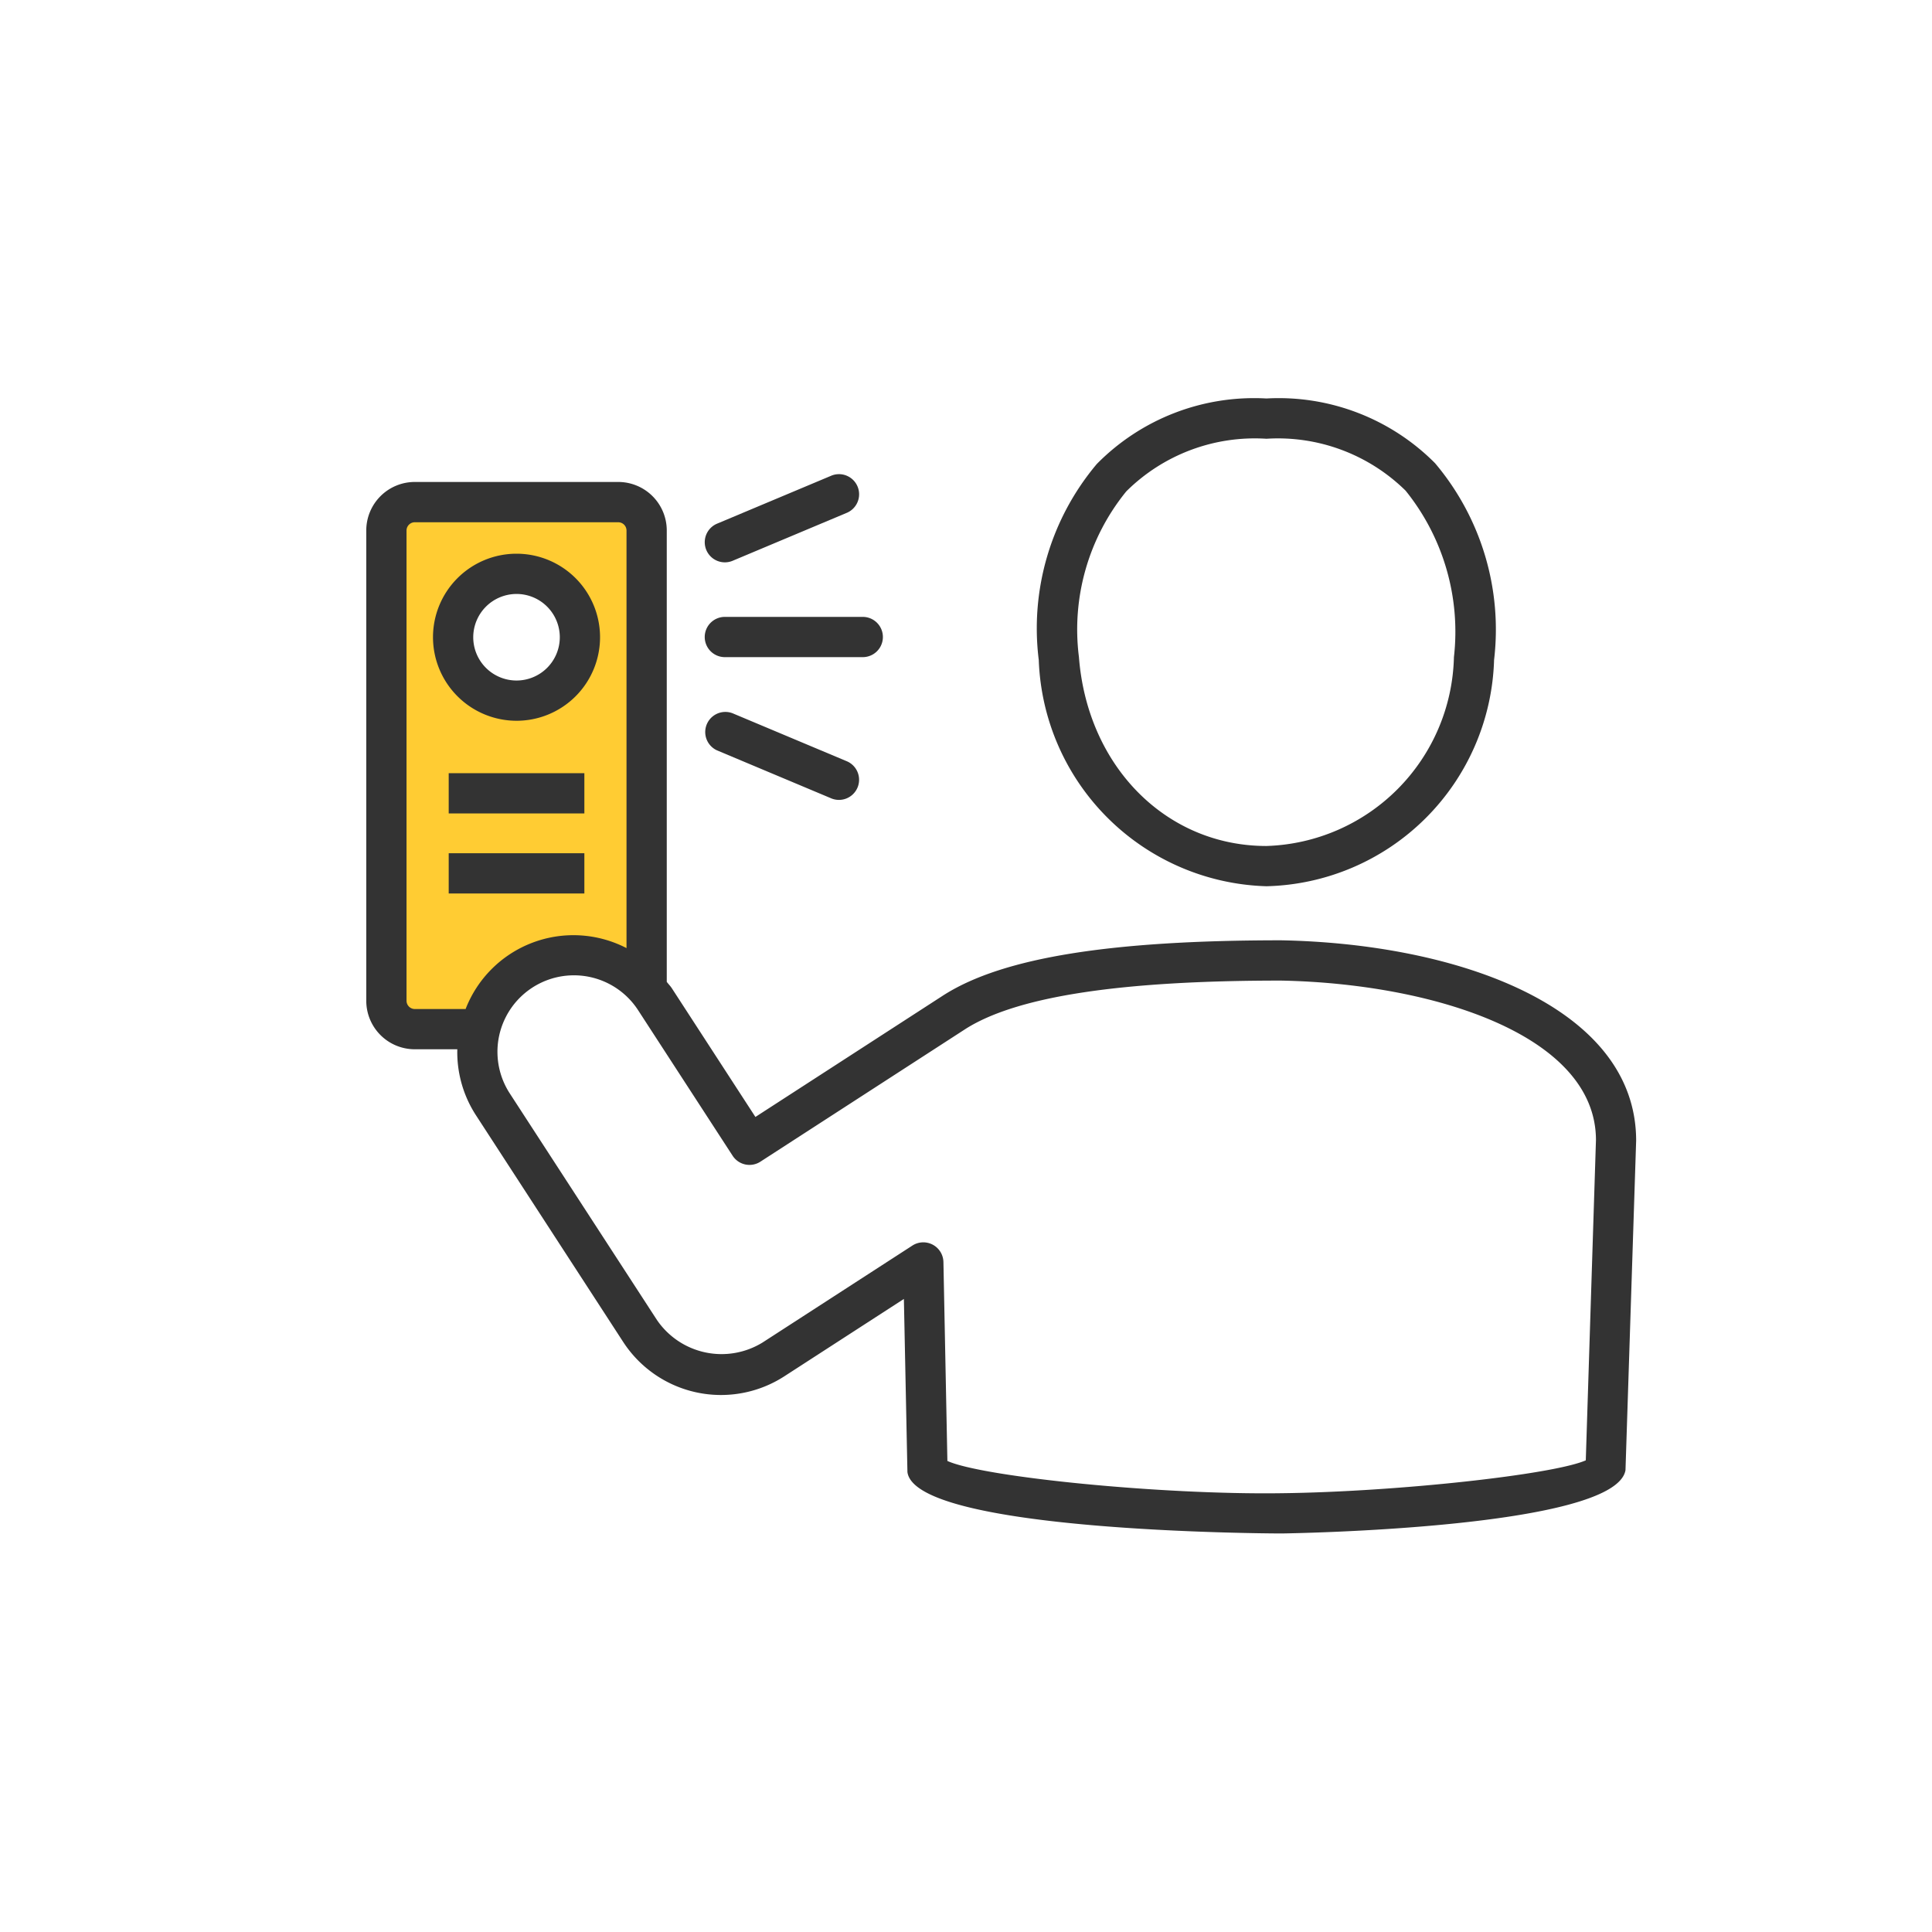
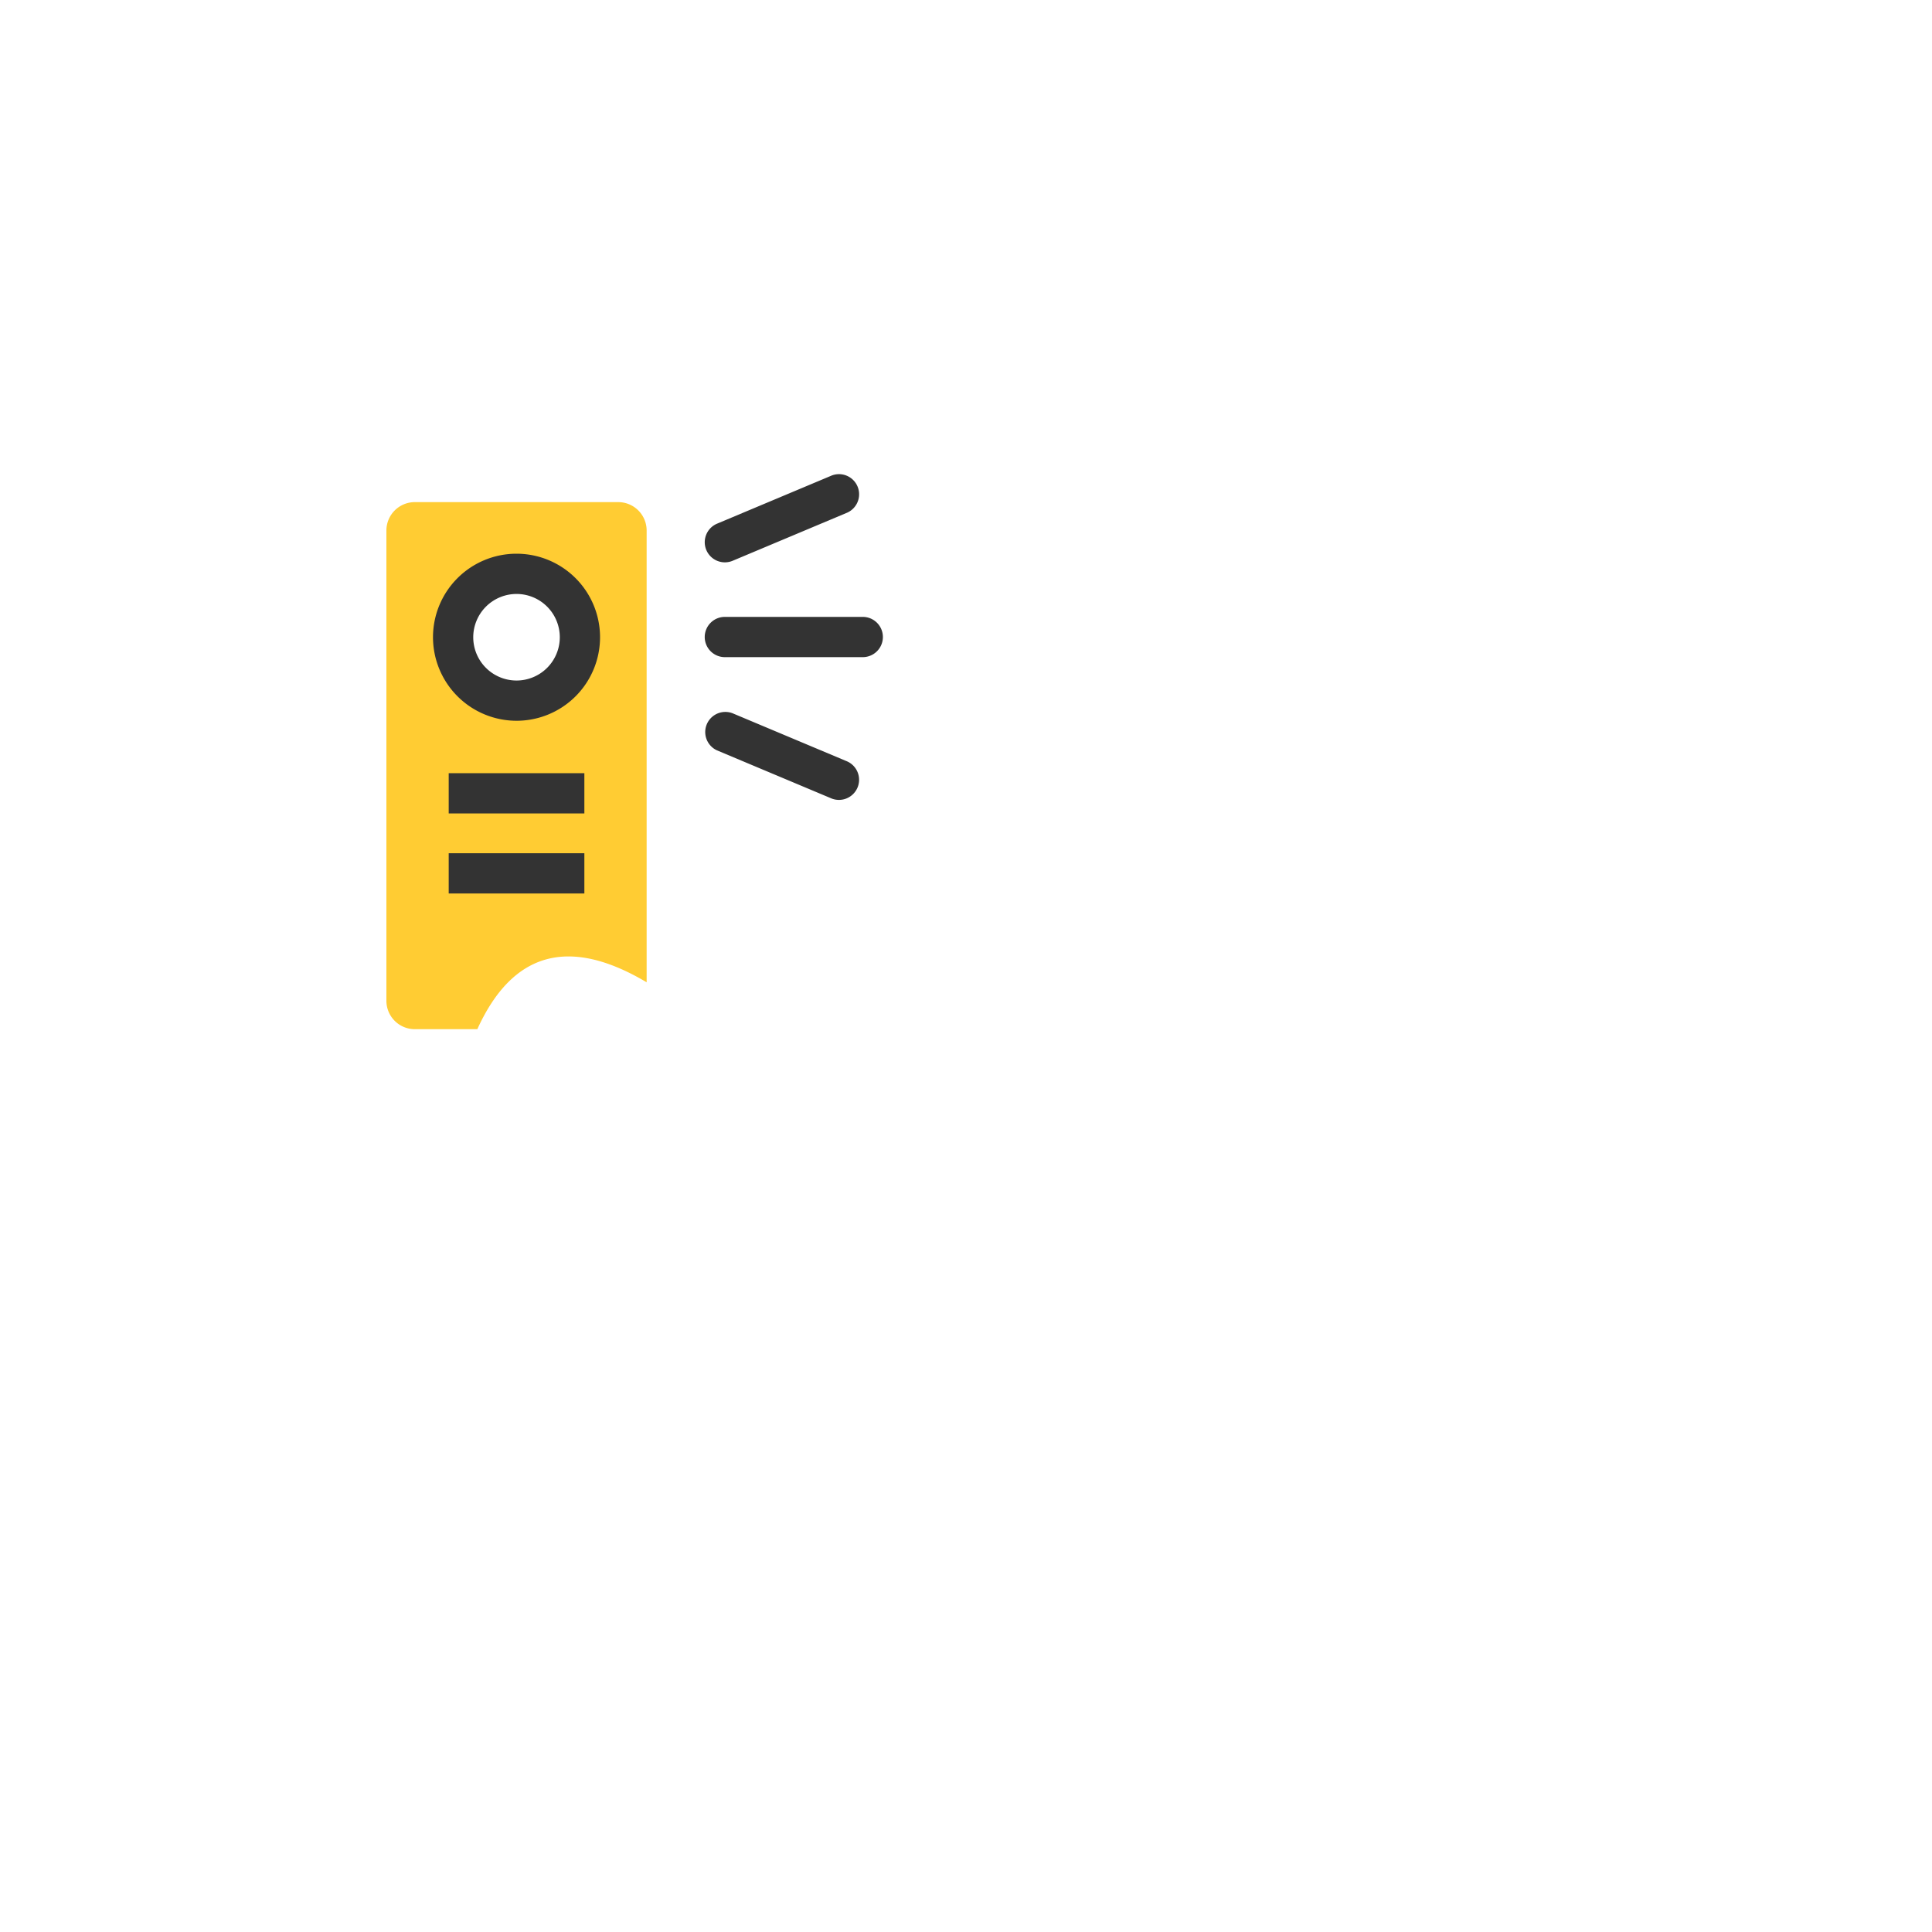
<svg xmlns="http://www.w3.org/2000/svg" viewBox="0 0 60 60">
  <g id="Icon_area_-_no_fill_no_stroke" data-name="Icon area - no fill no stroke">
    <rect width="60" height="60" style="fill:none" />
  </g>
  <g id="Yellow_fill" data-name="Yellow fill">
    <path d="M19.202,15.594H12.88a.882.882,0,0,0-.88.88V31.082a.882.882,0,0,0,.88.88h1.944q1.64-3.605,5.258-1.456V16.474A.882.882,0,0,0,19.202,15.594Zm-3.161,6.165A1.969,1.969,0,1,1,18.01,19.79,1.969,1.969,0,0,1,16.041,21.759Z" style="fill:#fc3" />
  </g>
  <g id="Outlined_strokes" data-name="Outlined strokes">
    <rect x="13.935" y="26.498" width="4.213" height="1.25" style="fill:#333" />
    <rect x="13.935" y="24.012" width="4.213" height="1.25" style="fill:#333" />
    <path d="M16.041,22.384A2.594,2.594,0,1,0,13.447,19.79,2.597,2.597,0,0,0,16.041,22.384Zm0-3.938A1.344,1.344,0,1,1,14.697,19.79,1.346,1.346,0,0,1,16.041,18.446Z" style="fill:#333" />
    <path d="M21.886,19.783a.625.625,0,0,0,.625.625h4.283a.625.625,0,1,0,0-1.25H22.511A.625.625,0,0,0,21.886,19.783Z" style="fill:#333" />
    <path d="M22.512,17.464a.623.623,0,0,0,.242-.049l3.528-1.482a.625.625,0,1,0-.484-1.152L22.269,16.263a.625.625,0,0,0,.243,1.201Z" style="fill:#333" />
    <path d="M22.269,23.304l3.528,1.482a.625.625,0,1,0,.484-1.152l-3.528-1.482a.625.625,0,0,0-.484,1.152Z" style="fill:#333" />
-     <path d="M39.33,27.523a7.246,7.246,0,0,0,7.07-7.029,8.009,8.009,0,0,0-1.833-6.109,6.844,6.844,0,0,0-5.237-2.01,6.852,6.852,0,0,0-5.269,2.036A7.921,7.921,0,0,0,32.26,20.5,7.289,7.289,0,0,0,39.33,27.523ZM34.978,15.26A5.66,5.66,0,0,1,39.33,13.626a5.651,5.651,0,0,1,4.323,1.613,6.981,6.981,0,0,1,1.5,5.17A6.01,6.01,0,0,1,39.33,26.273c-3.112,0-5.561-2.469-5.823-5.87A6.794,6.794,0,0,1,34.978,15.26Z" style="fill:#333" />
-     <path d="M39.792,29.202c-5.292,0-8.611.533-10.445,1.677l-.009.005L23.46,34.688,20.864,30.69c-.046-.071-.106-.129-.157-.197v-14.02a1.507,1.507,0,0,0-1.505-1.505H12.879a1.506,1.506,0,0,0-1.504,1.505V31.081a1.506,1.506,0,0,0,1.504,1.505h1.323a3.6,3.6,0,0,0,.581,2.052l4.568,7.033A3.623,3.623,0,0,0,24.36,42.741L28.071,40.34l.11,5.374c.233,1.856,11.125,1.909,11.615,1.909h.016c.103-.002,10.359-.143,10.669-1.966l.331-10.23C50.813,31.272,45.284,29.307,39.792,29.202ZM12.879,31.336a.258.258,0,0,1-.254-.255V16.474a.258.258,0,0,1,.254-.255h6.323a.258.258,0,0,1,.255.255v12.97A3.591,3.591,0,0,0,14.46,31.336ZM49.248,45.352c-1.004.443-5.873.979-9.449,1.021-3.736.054-9.279-.502-10.377-1.002l-.123-6.177a.625.625,0,0,0-.964-.512l-4.652,3.01a2.43,2.43,0,0,1-3.282-.7L15.832,33.958a2.375,2.375,0,0,1,3.984-2.587l2.936,4.521a.624.624,0,0,0,.863.185l6.398-4.14c1.606-.999,4.805-1.484,9.768-1.484,4.711.09,9.783,1.685,9.783,4.955Z" style="fill:#333" />
  </g>
</svg>